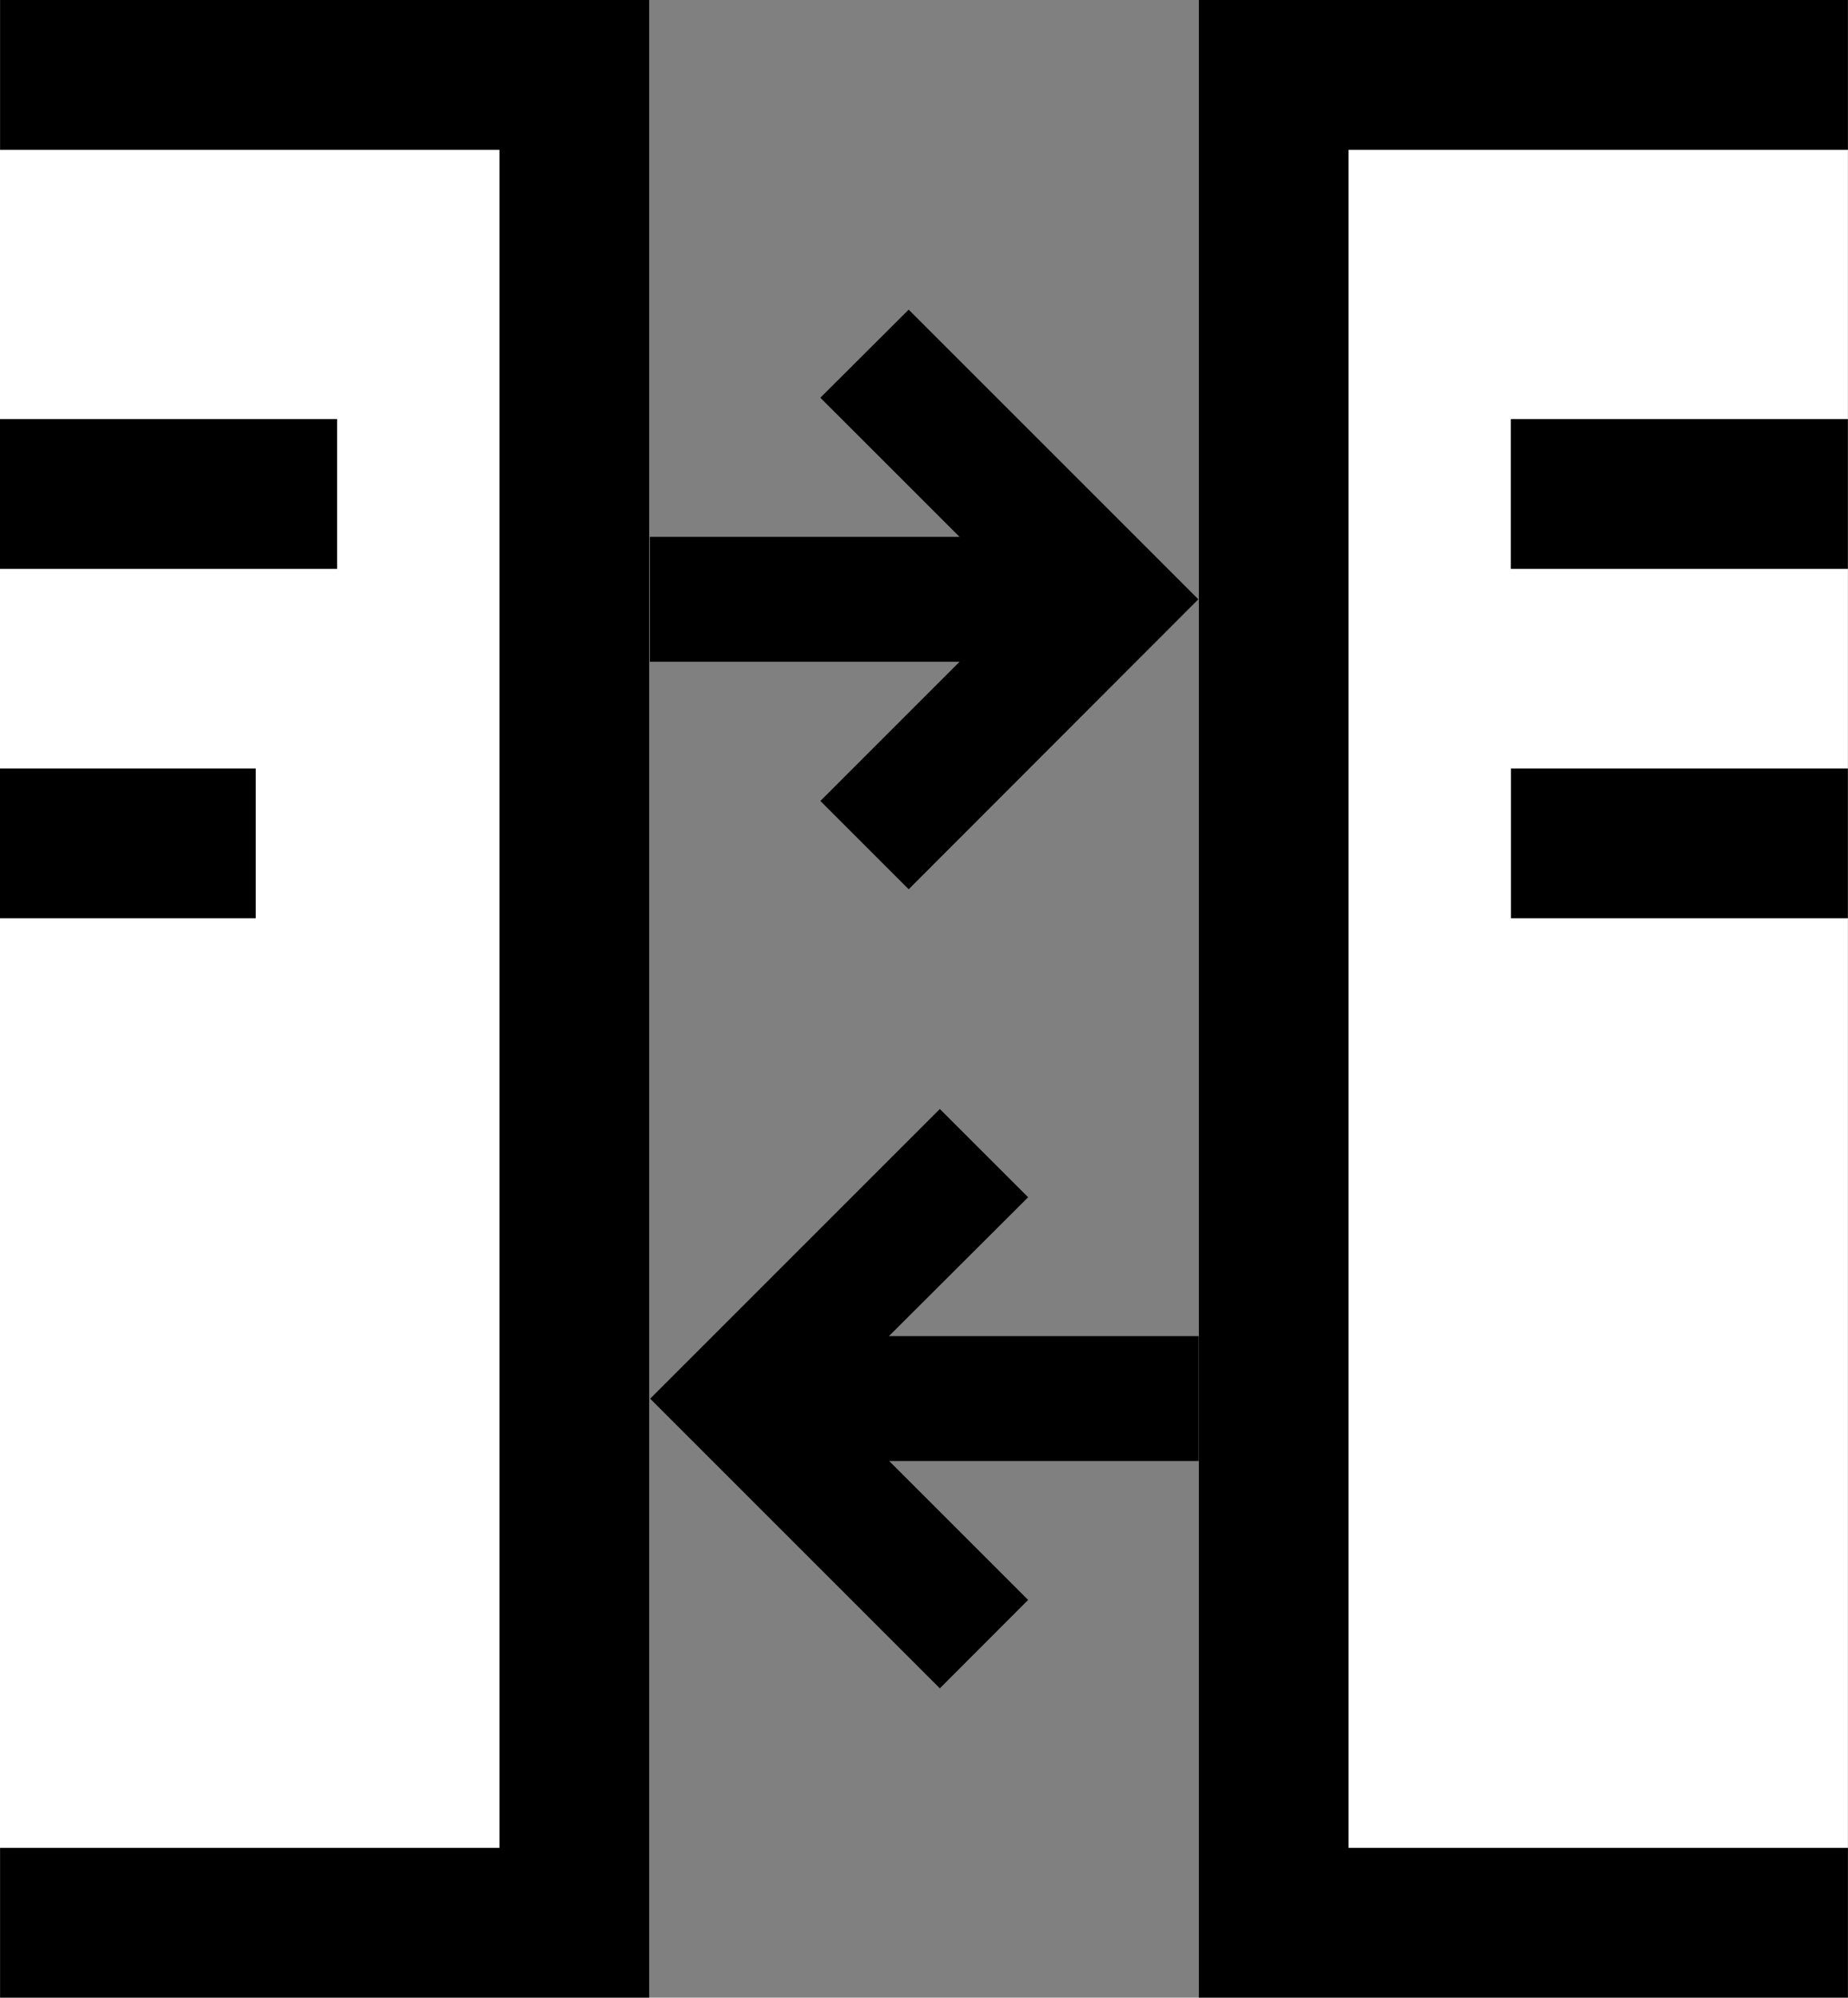
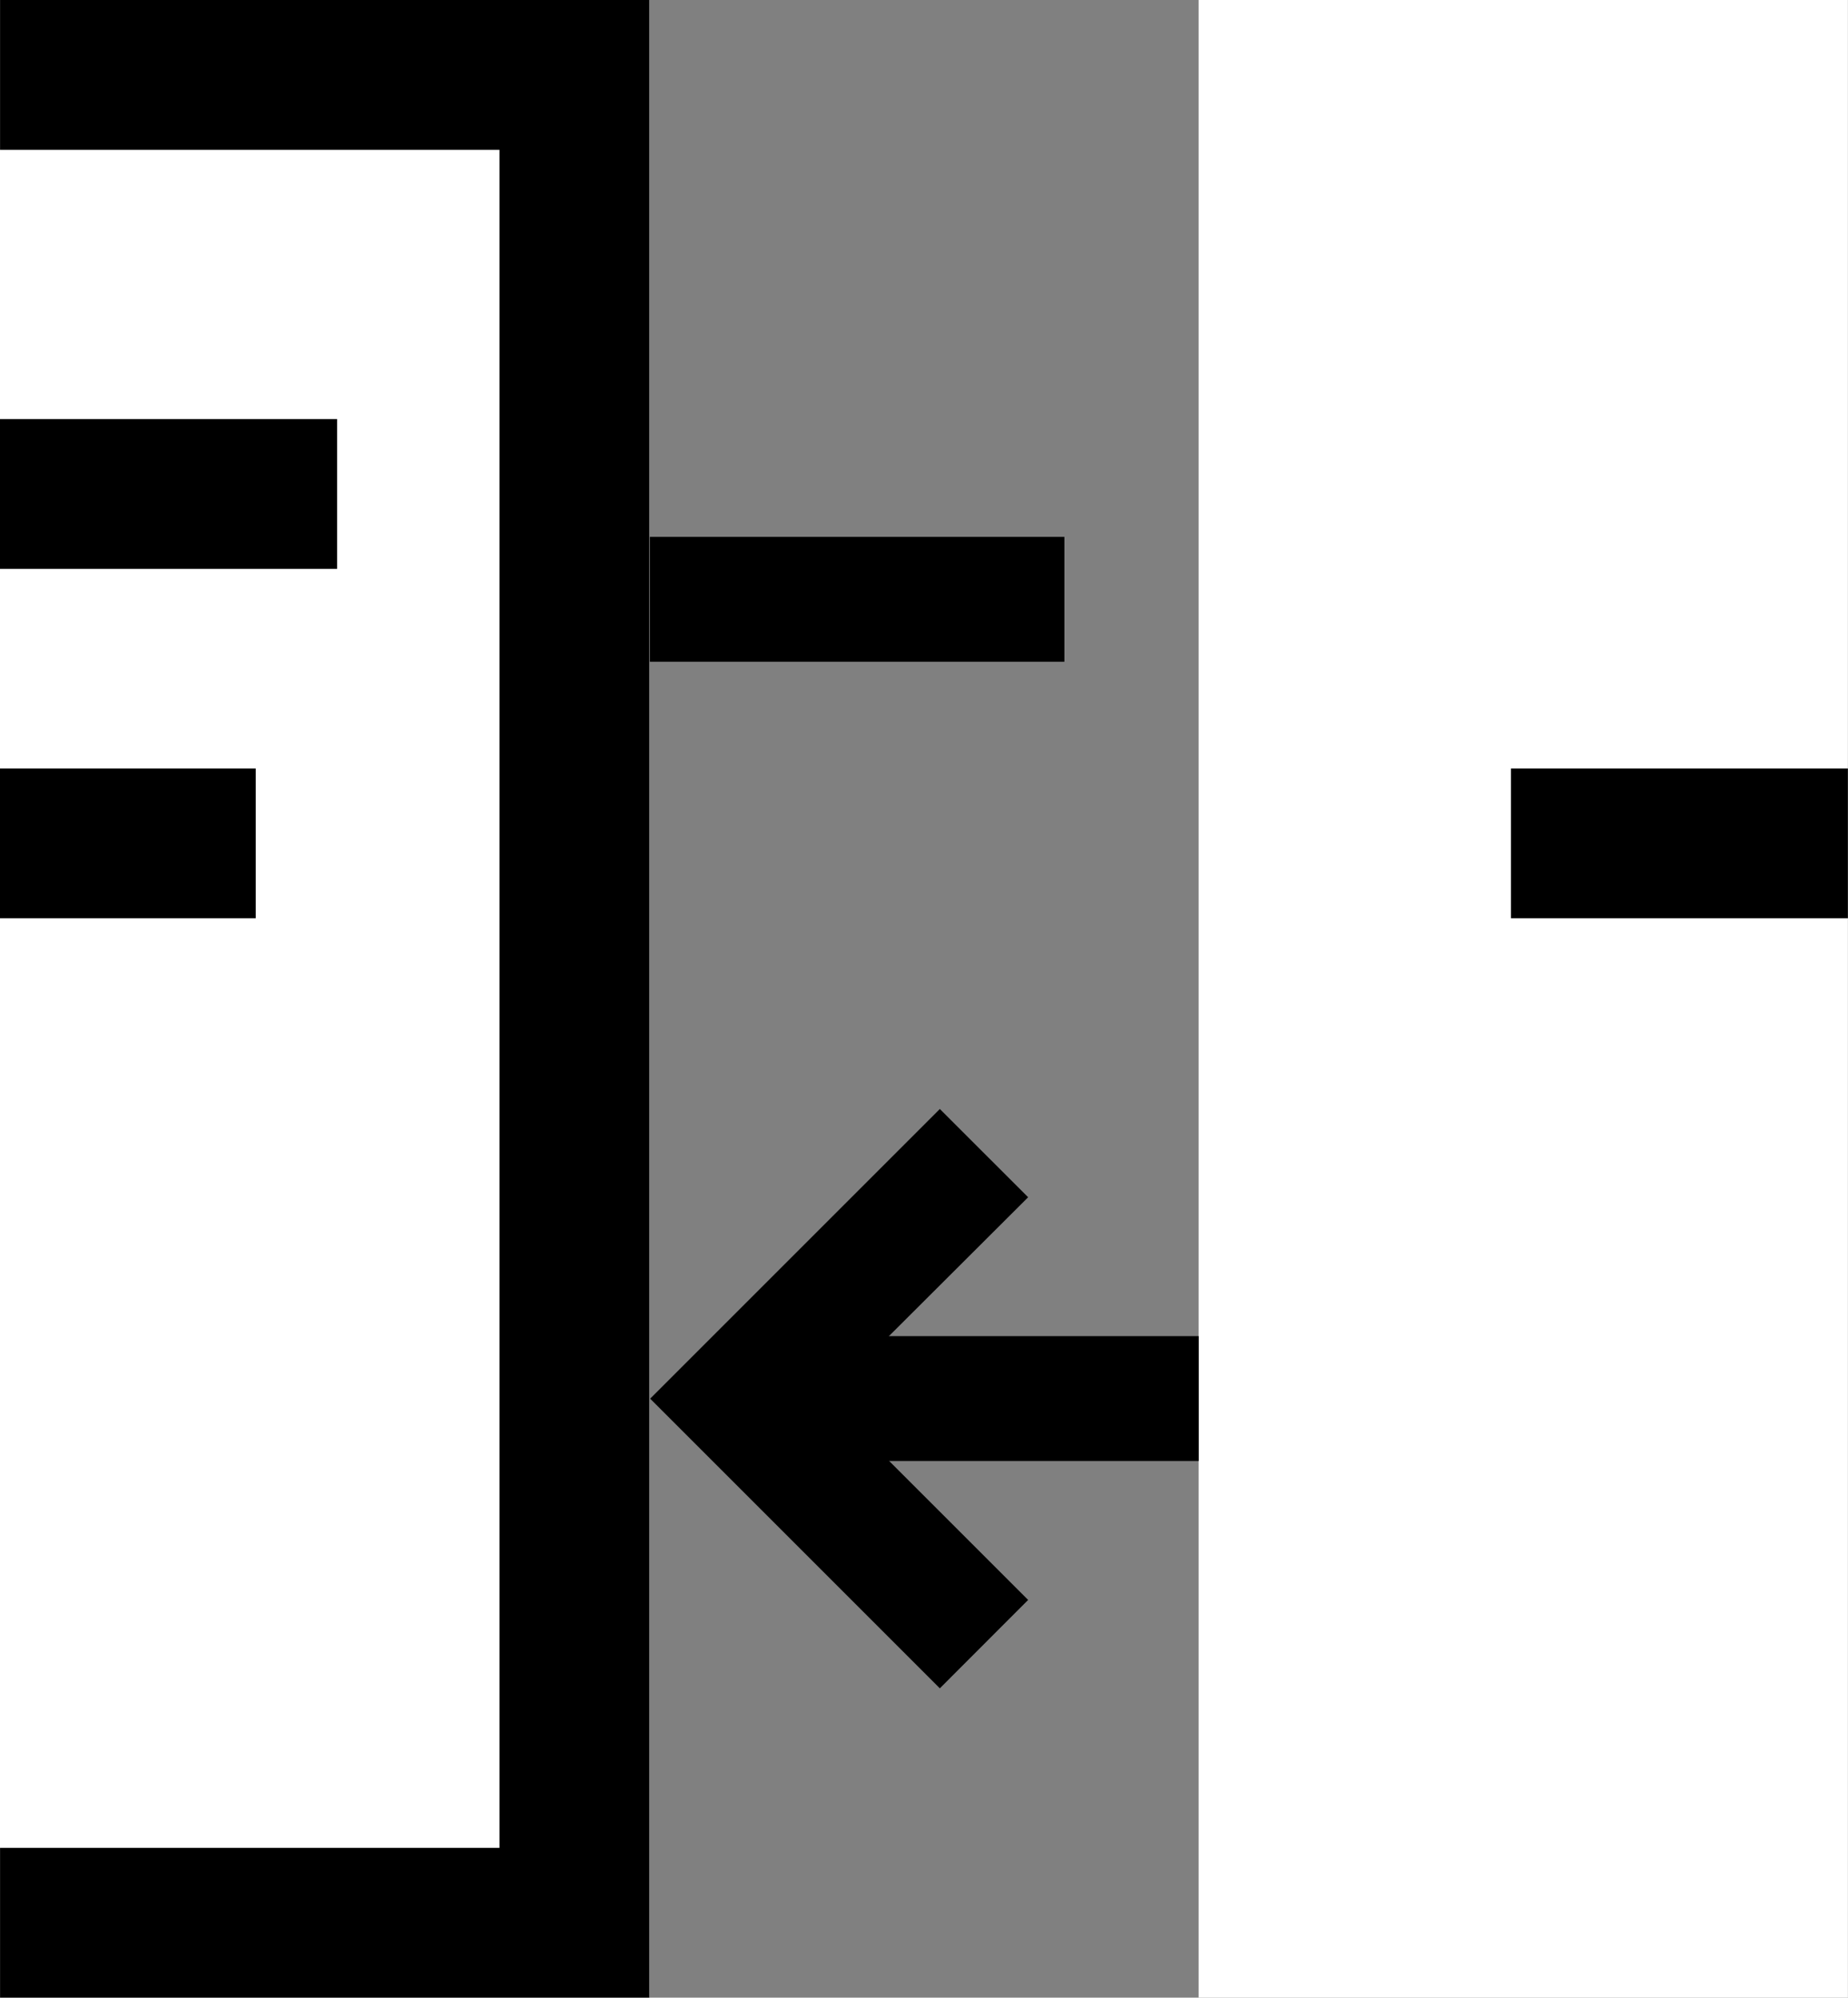
<svg xmlns="http://www.w3.org/2000/svg" width="37.002" height="40" viewBox="0 0 37.002 40">
  <rect x="0" y="0" width="37.002" height="40" fill="#808080" stroke="none" />
  <g id="Group_12262" data-name="Group 12262" transform="translate(19591.508 22492)">
    <rect id="Rectangle_4762" data-name="Rectangle 4762" width="13" height="40" transform="translate(-19591.508 -22492)" fill="#fff" />
    <path id="Path_15046" data-name="Path 15046" d="M510.493,0V3h10V37h-10v3h13V0Z" transform="translate(-20102 -22492)" />
    <rect id="Rectangle_4763" data-name="Rectangle 4763" width="13" height="40" transform="translate(-19567.508 -22492)" fill="#fff" />
-     <path id="Path_15047" data-name="Path 15047" d="M547.493,3V0h-13V40h13V37h-10V3Z" transform="translate(-20102 -22492)" />
-     <rect id="Rectangle_4764" data-name="Rectangle 4764" width="6.75" height="3" transform="translate(-19561.258 -22483.609)" />
    <rect id="Rectangle_4765" data-name="Rectangle 4765" width="6.75" height="3" transform="translate(-19591.508 -22483.609)" />
    <rect id="Rectangle_4766" data-name="Rectangle 4766" width="6.746" height="3" transform="translate(-19561.254 -22476.613)" />
    <rect id="Rectangle_4767" data-name="Rectangle 4767" width="5.12" height="3" transform="translate(-19591.508 -22476.613)" />
-     <path id="Path_15060" data-name="Path 15060" d="M528.686,17.806l-1.768-1.768L530.955,12l-4.037-4.036L528.686,6.2l5.8,5.8Z" transform="translate(-20102 -22492)" />
    <path id="Path_15061" data-name="Path 15061" d="M529.31,33.806l-5.8-5.8,5.8-5.8,1.768,1.767L527.041,28l4.037,4.036Z" transform="translate(-20102 -22492)" />
    <rect id="Rectangle_4770" data-name="Rectangle 4770" width="8.3" height="2.5" transform="translate(-19578.496 -22481.25)" />
    <rect id="Rectangle_4771" data-name="Rectangle 4771" width="8.3" height="2.5" transform="translate(-19575.807 -22465.246)" />
  </g>
</svg>